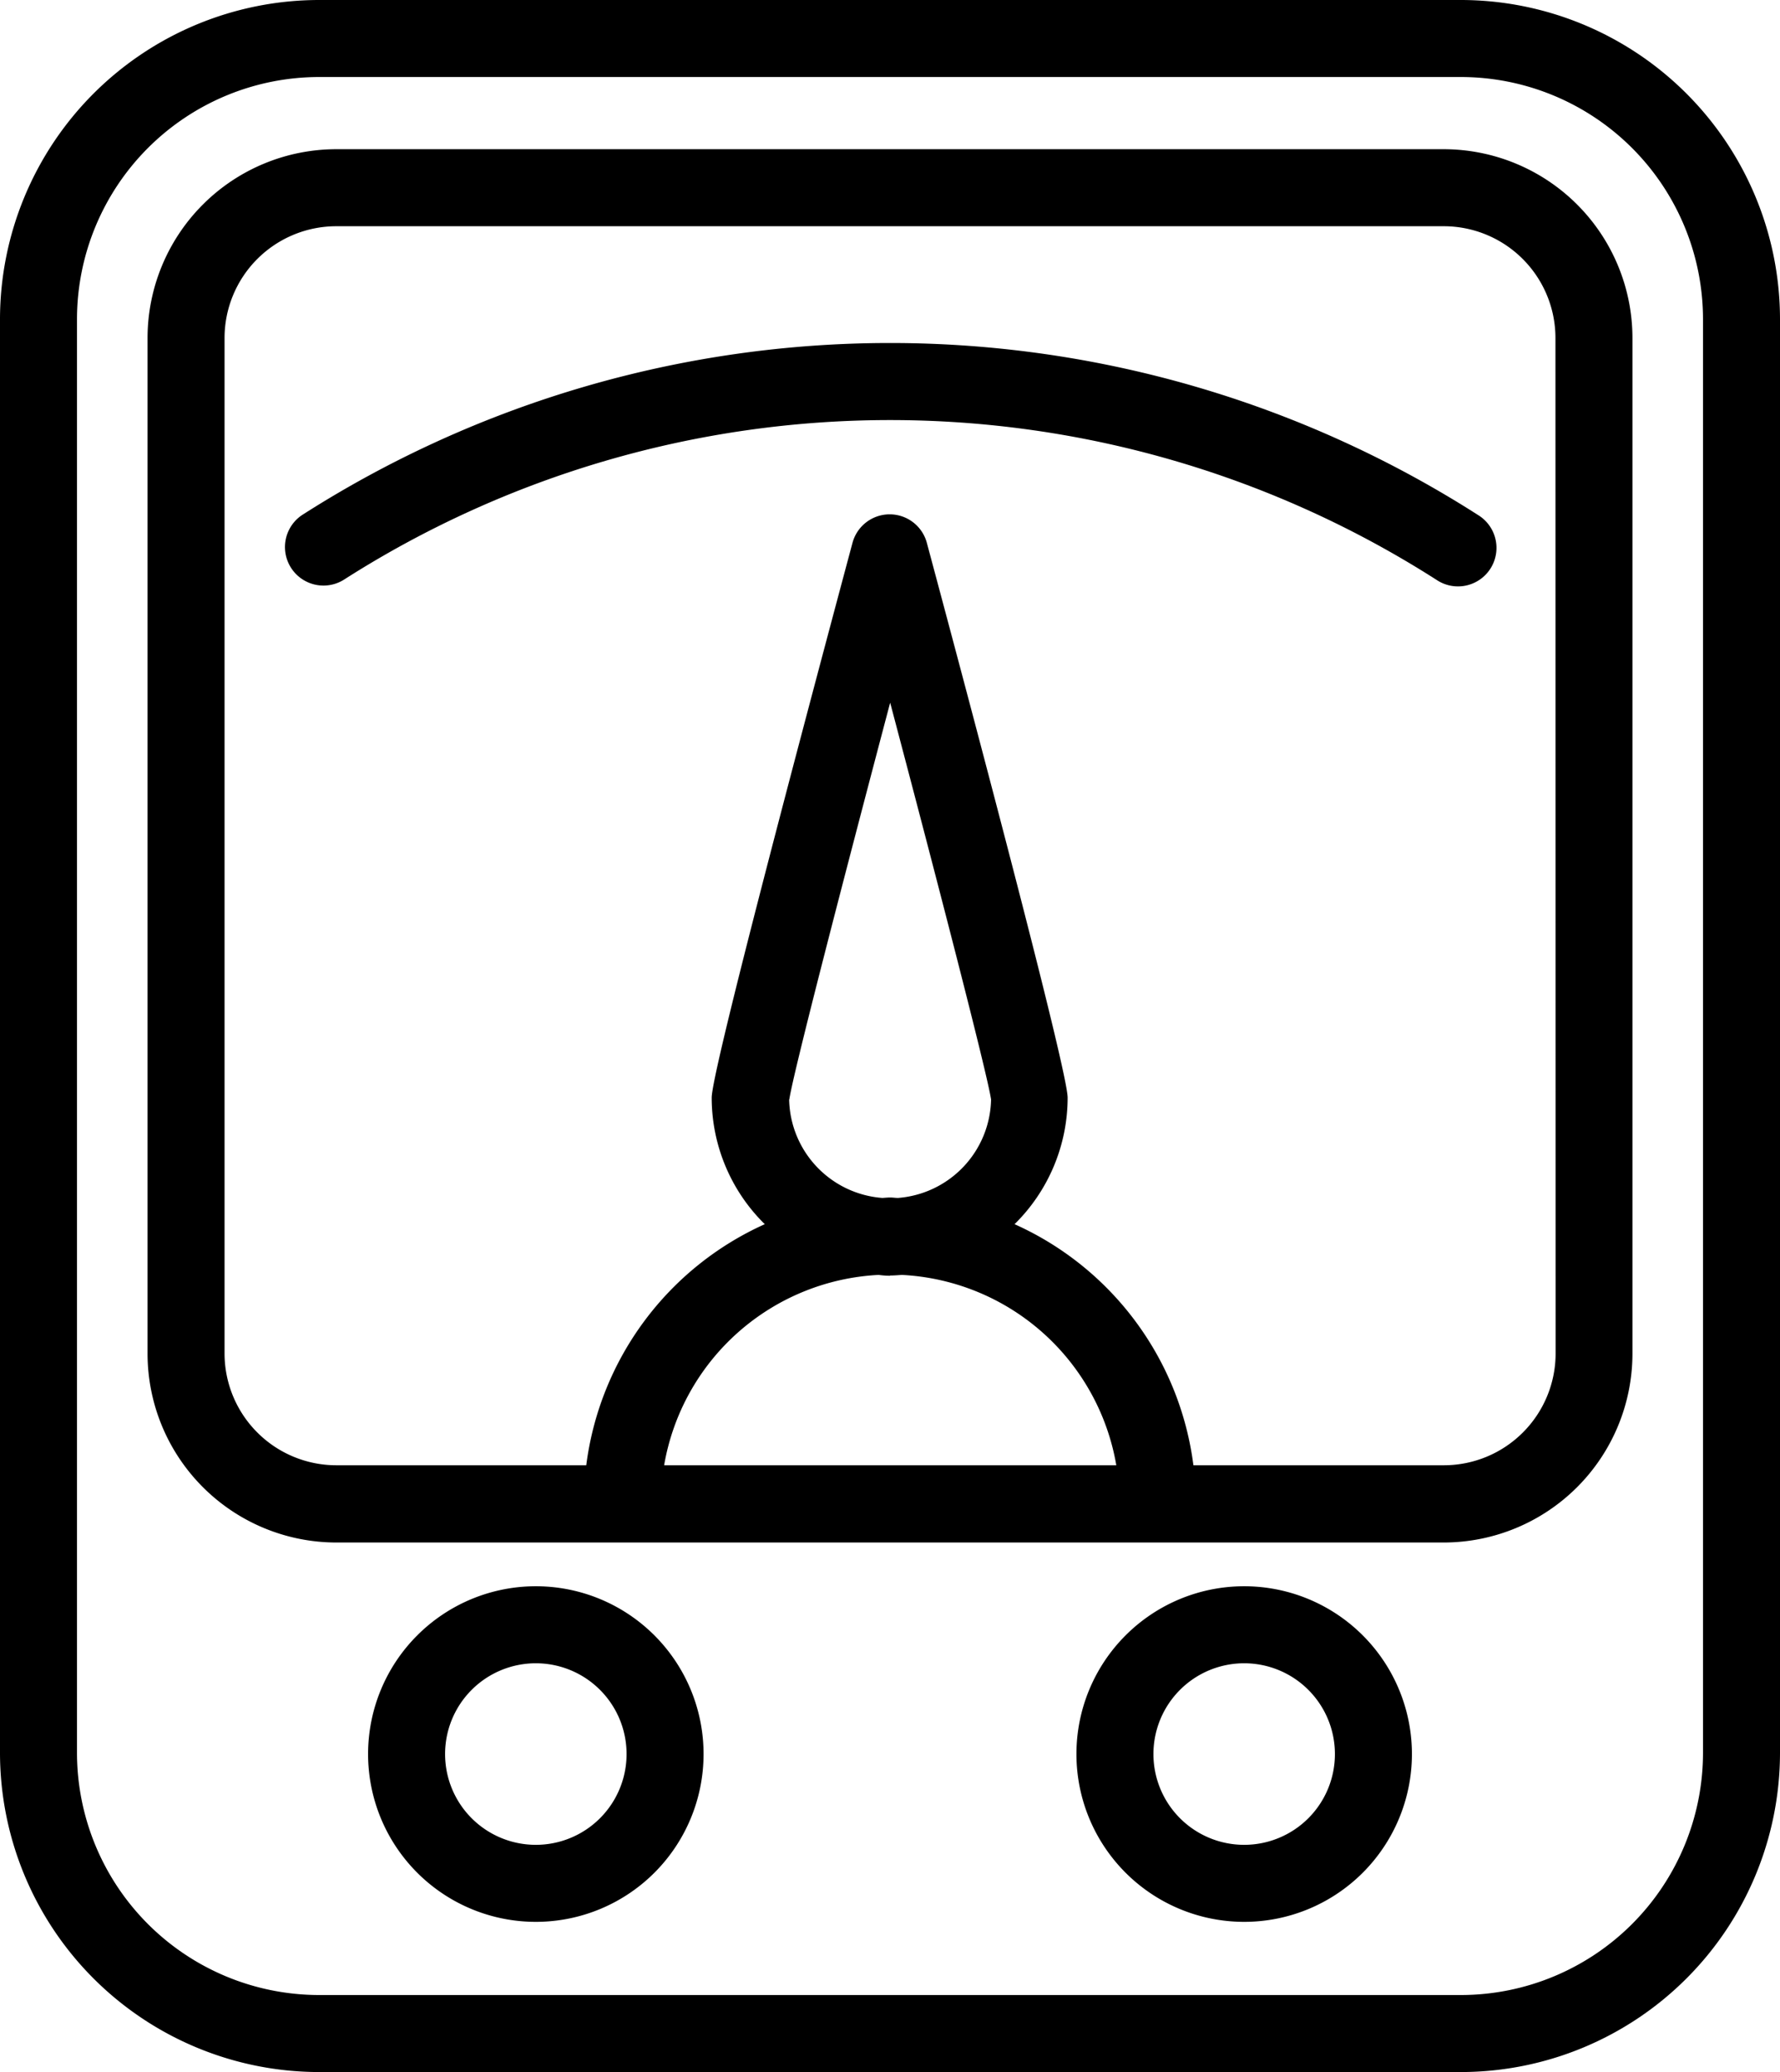
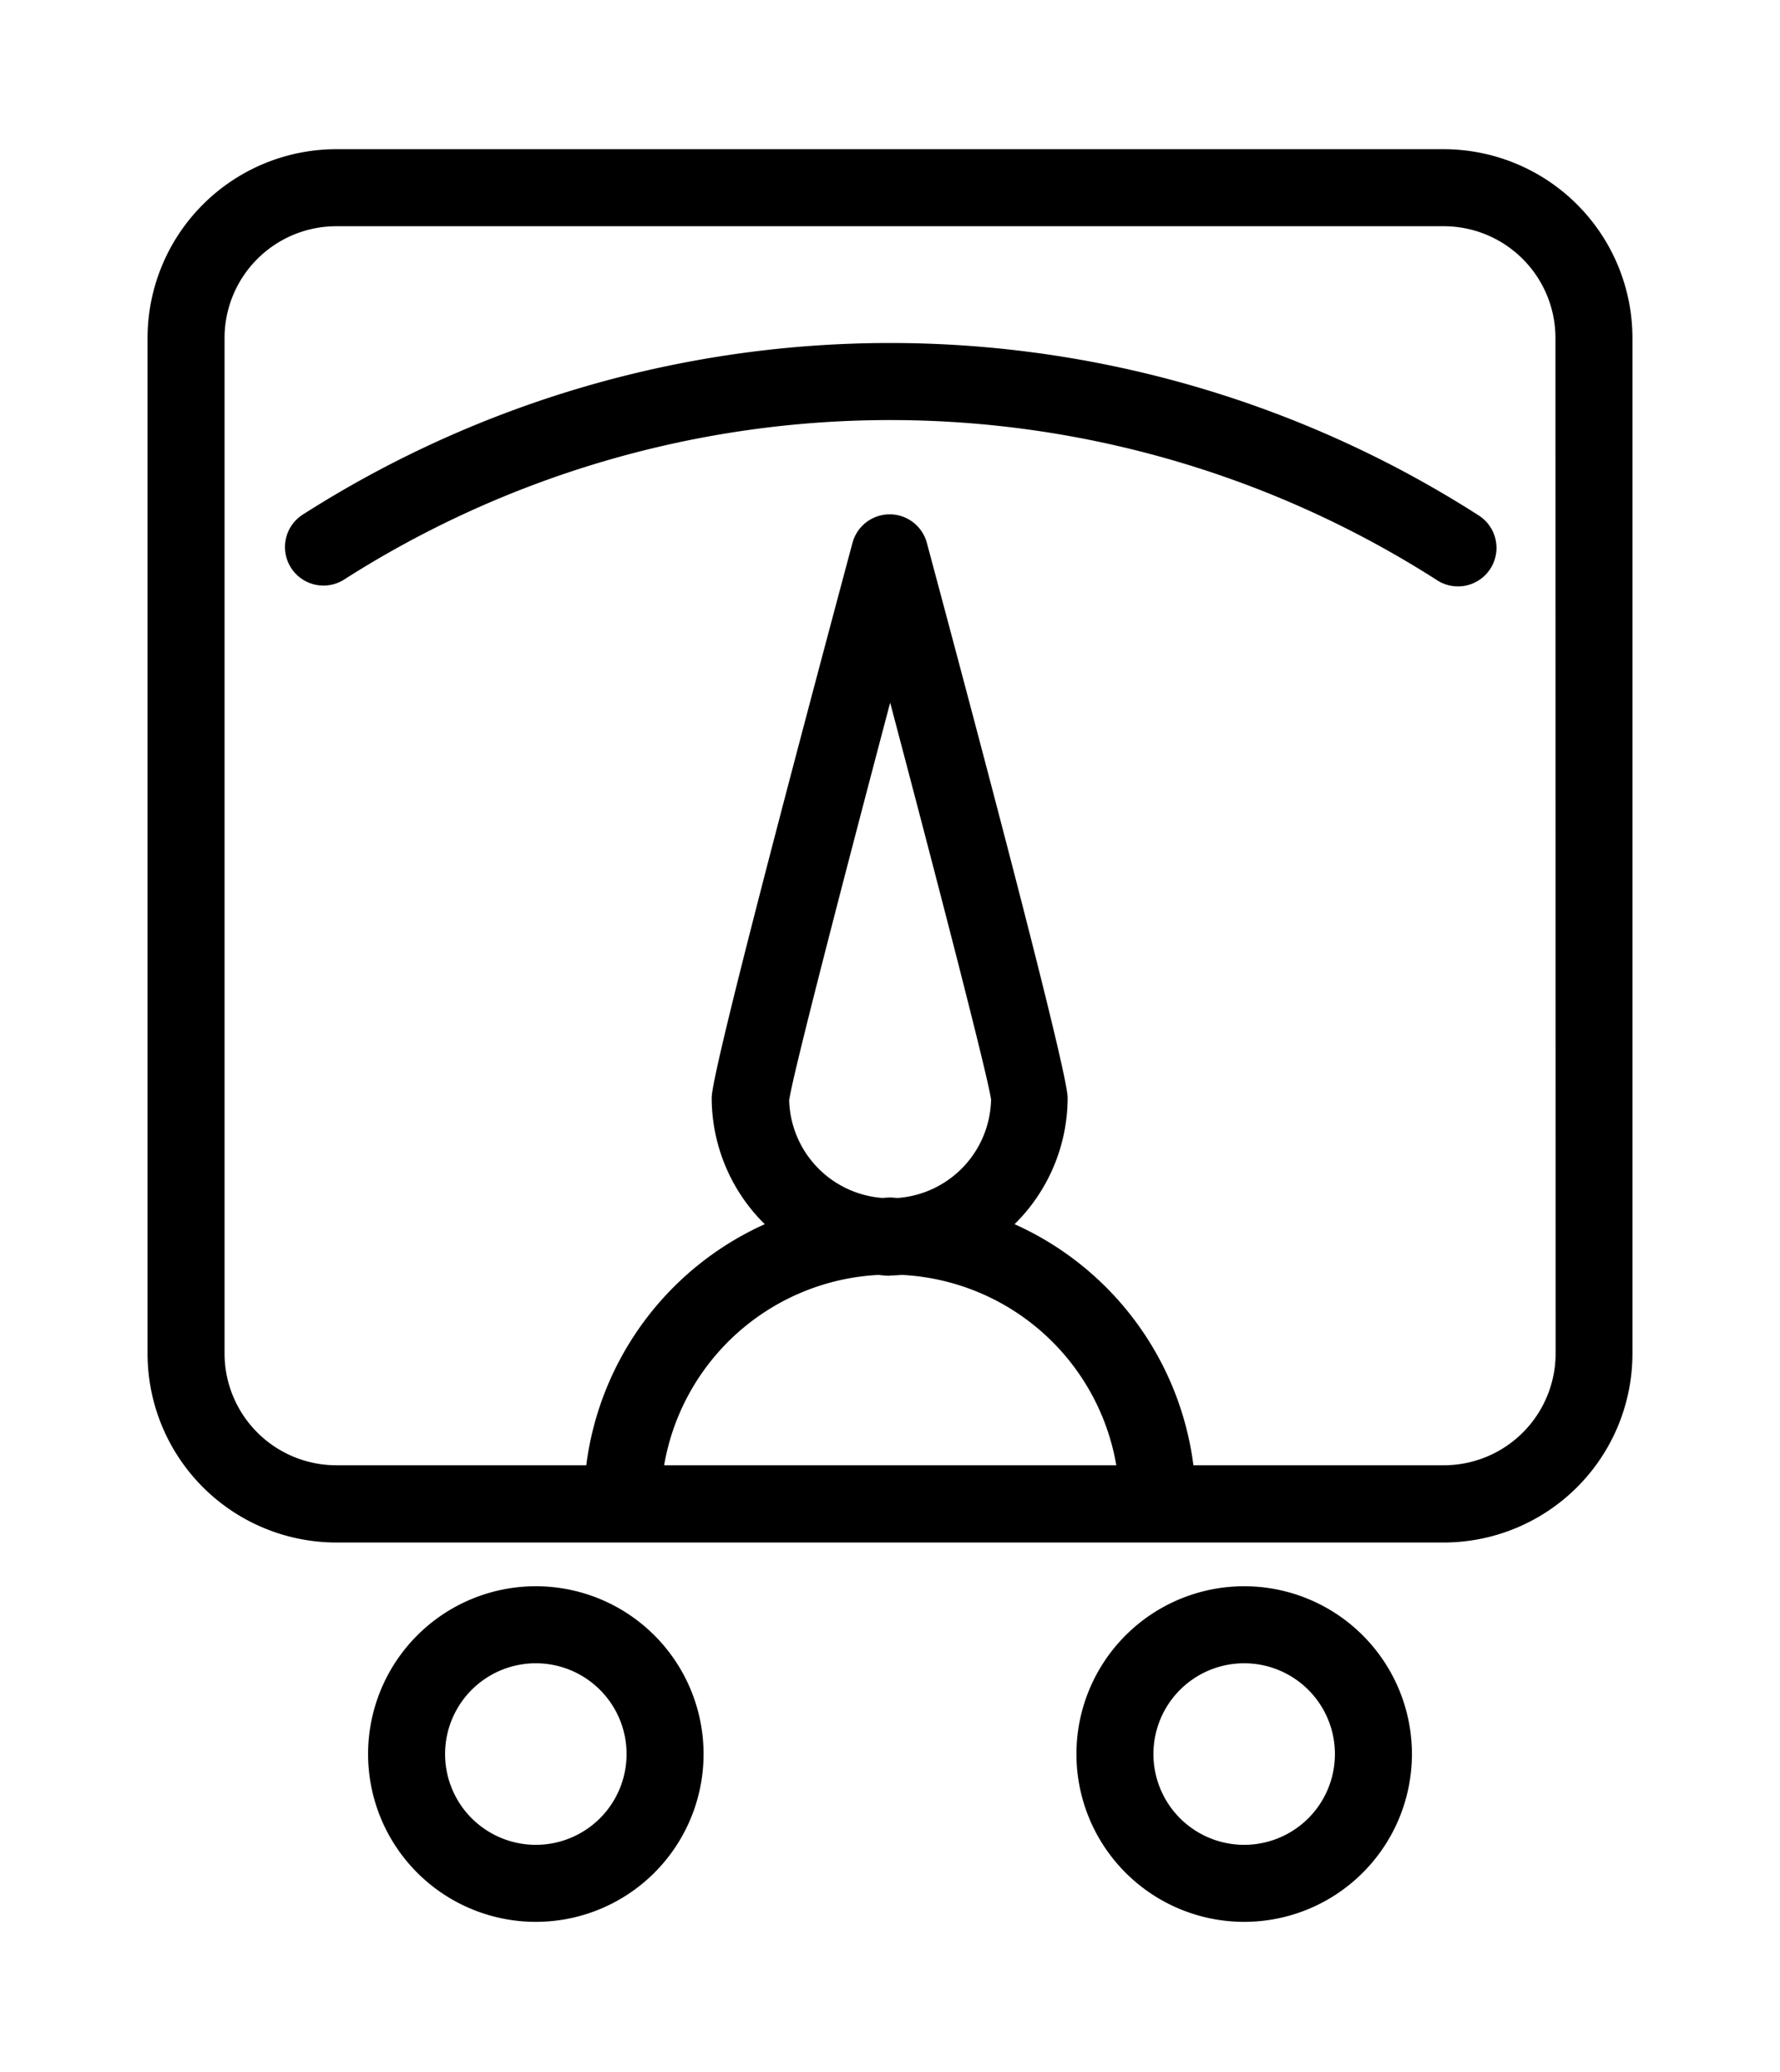
<svg xmlns="http://www.w3.org/2000/svg" viewBox="0 0 323.66 376.62">
  <clipPath id="a">
    <path d="m0 0h323.66v376.62h-323.66z" />
  </clipPath>
  <g clip-path="url(#a)">
-     <path d="m265.66 0h-207.66a58.07 58.07 0 0 0 -58 58v260.62a58.07 58.07 0 0 0 58 58h207.66a58.07 58.07 0 0 0 58-58v-260.62a58.07 58.07 0 0 0 -58-58m44 318.62a44.05 44.05 0 0 1 -44 44h-207.66a44.05 44.05 0 0 1 -44-44v-260.62a44.05 44.05 0 0 1 44-44h207.66a44.05 44.05 0 0 1 44 44z" />
    <path d="m262.52 27.12h-201.38a34.34 34.34 0 0 0 -34.31 34.3v184.64a34.35 34.35 0 0 0 34.31 34.31h201.38a34.35 34.35 0 0 0 34.31-34.31v-184.63a34.34 34.34 0 0 0 -34.31-34.31zm-119 172.72c.74-4.94 9.94-40.36 18.34-72.12 8.4 31.76 17.6 67.2 18.35 72.12a18.33 18.33 0 0 1 -16.92 17.9c-.48 0-.95-.08-1.43-.08s-1 .06-1.42.08a18.32 18.32 0 0 1 -16.95-17.9zm18.34 32c.72 0 1.42-.06 2.12-.11a41.71 41.71 0 0 1 39 34.6h-82.22a41.72 41.72 0 0 1 39-34.6c.66.09 1.36.15 2.07.15zm121 14.18a20.33 20.33 0 0 1 -20.31 20.31h-45.55a55.77 55.77 0 0 0 -32.52-43.82 32.29 32.29 0 0 0 9.65-23c0-4.4-13.91-57.28-25.6-100.84a7 7 0 0 0 -13.52 0c-11.67 43.56-25.6 96.42-25.6 100.84a32.24 32.24 0 0 0 9.65 23 55.79 55.79 0 0 0 -32.46 43.82h-45.46a20.34 20.34 0 0 1 -20.31-20.31v-184.59a20.33 20.33 0 0 1 20.31-20.31h201.38a20.32 20.32 0 0 1 20.31 20.3z" />
    <path d="m268.77 93.62a198.42 198.42 0 0 0 -213.85 0 7 7 0 0 0 7.56 11.78 184.48 184.48 0 0 1 198.73 0 7 7 0 1 0 7.56-11.78z" />
    <path d="m97.43 288.32a30.5 30.5 0 1 0 30.5 30.5 30.5 30.5 0 0 0 -30.5-30.5m0 47a16.5 16.5 0 1 1 16.5-16.5 16.5 16.5 0 0 1 -16.5 16.5" />
    <path d="m226.23 288.32a30.5 30.5 0 1 0 30.5 30.5 30.5 30.5 0 0 0 -30.5-30.5m0 47a16.5 16.5 0 1 1 16.5-16.5 16.5 16.5 0 0 1 -16.5 16.5" />
  </g>
</svg>